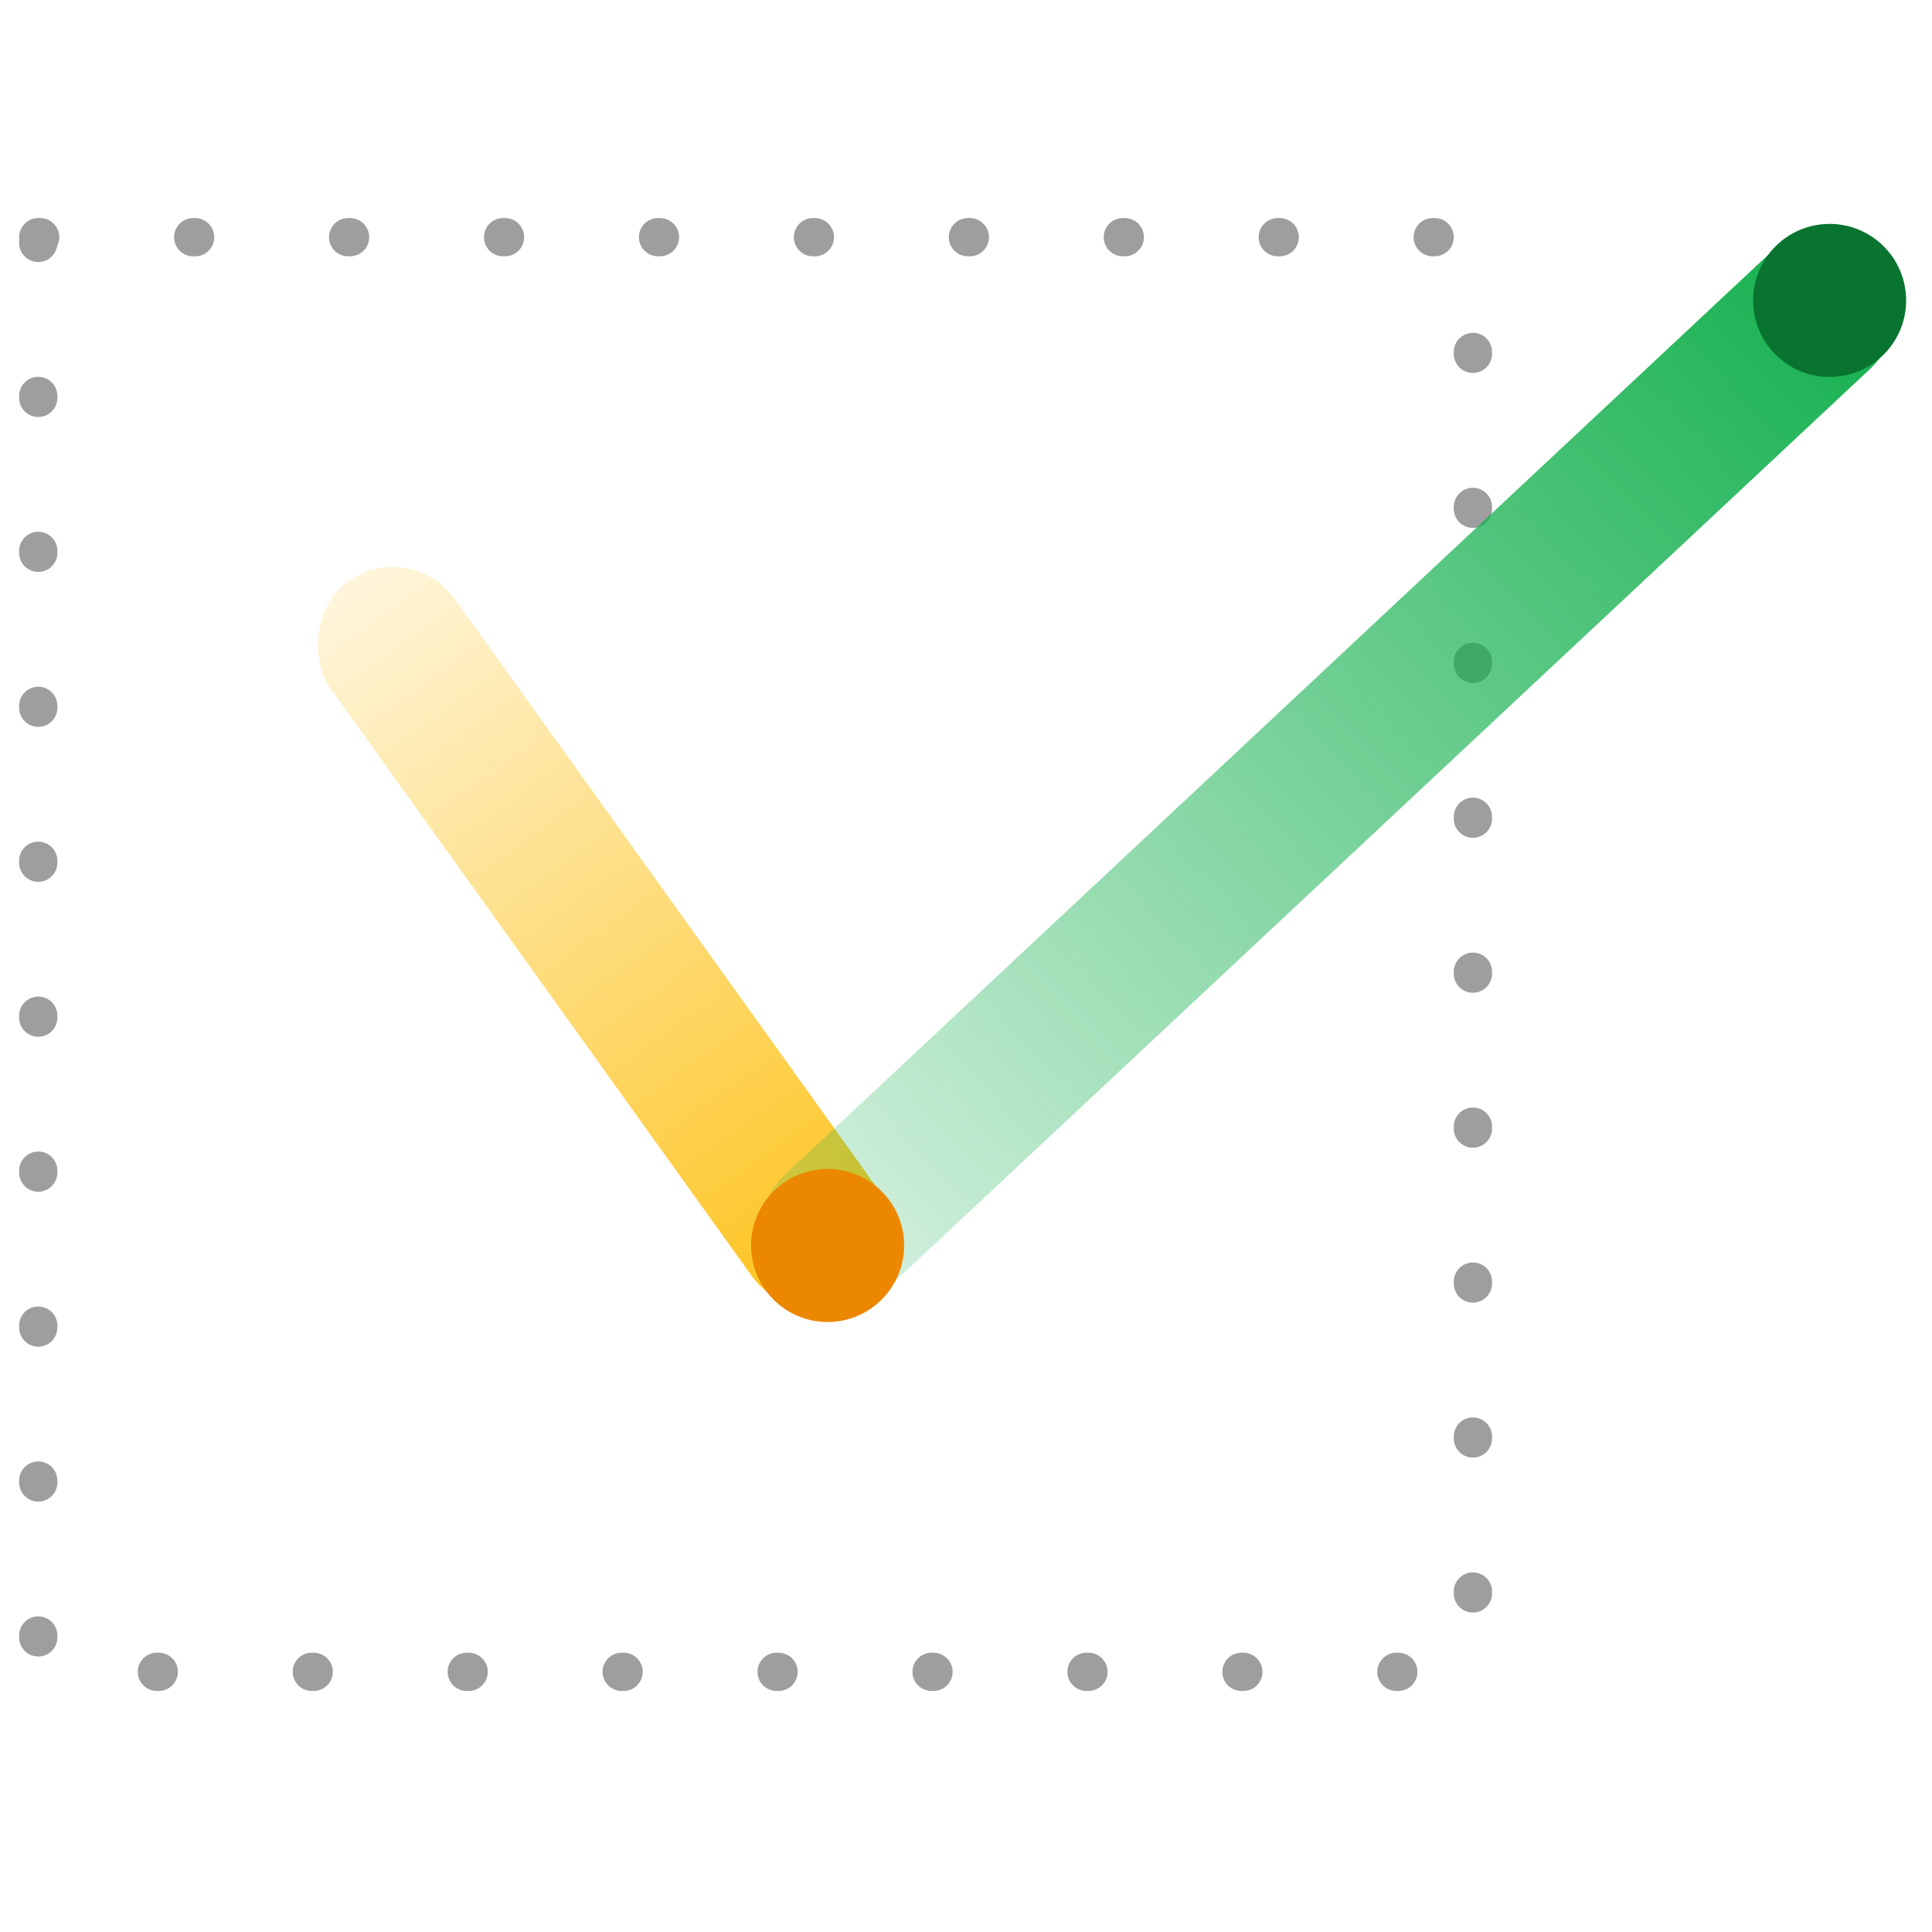
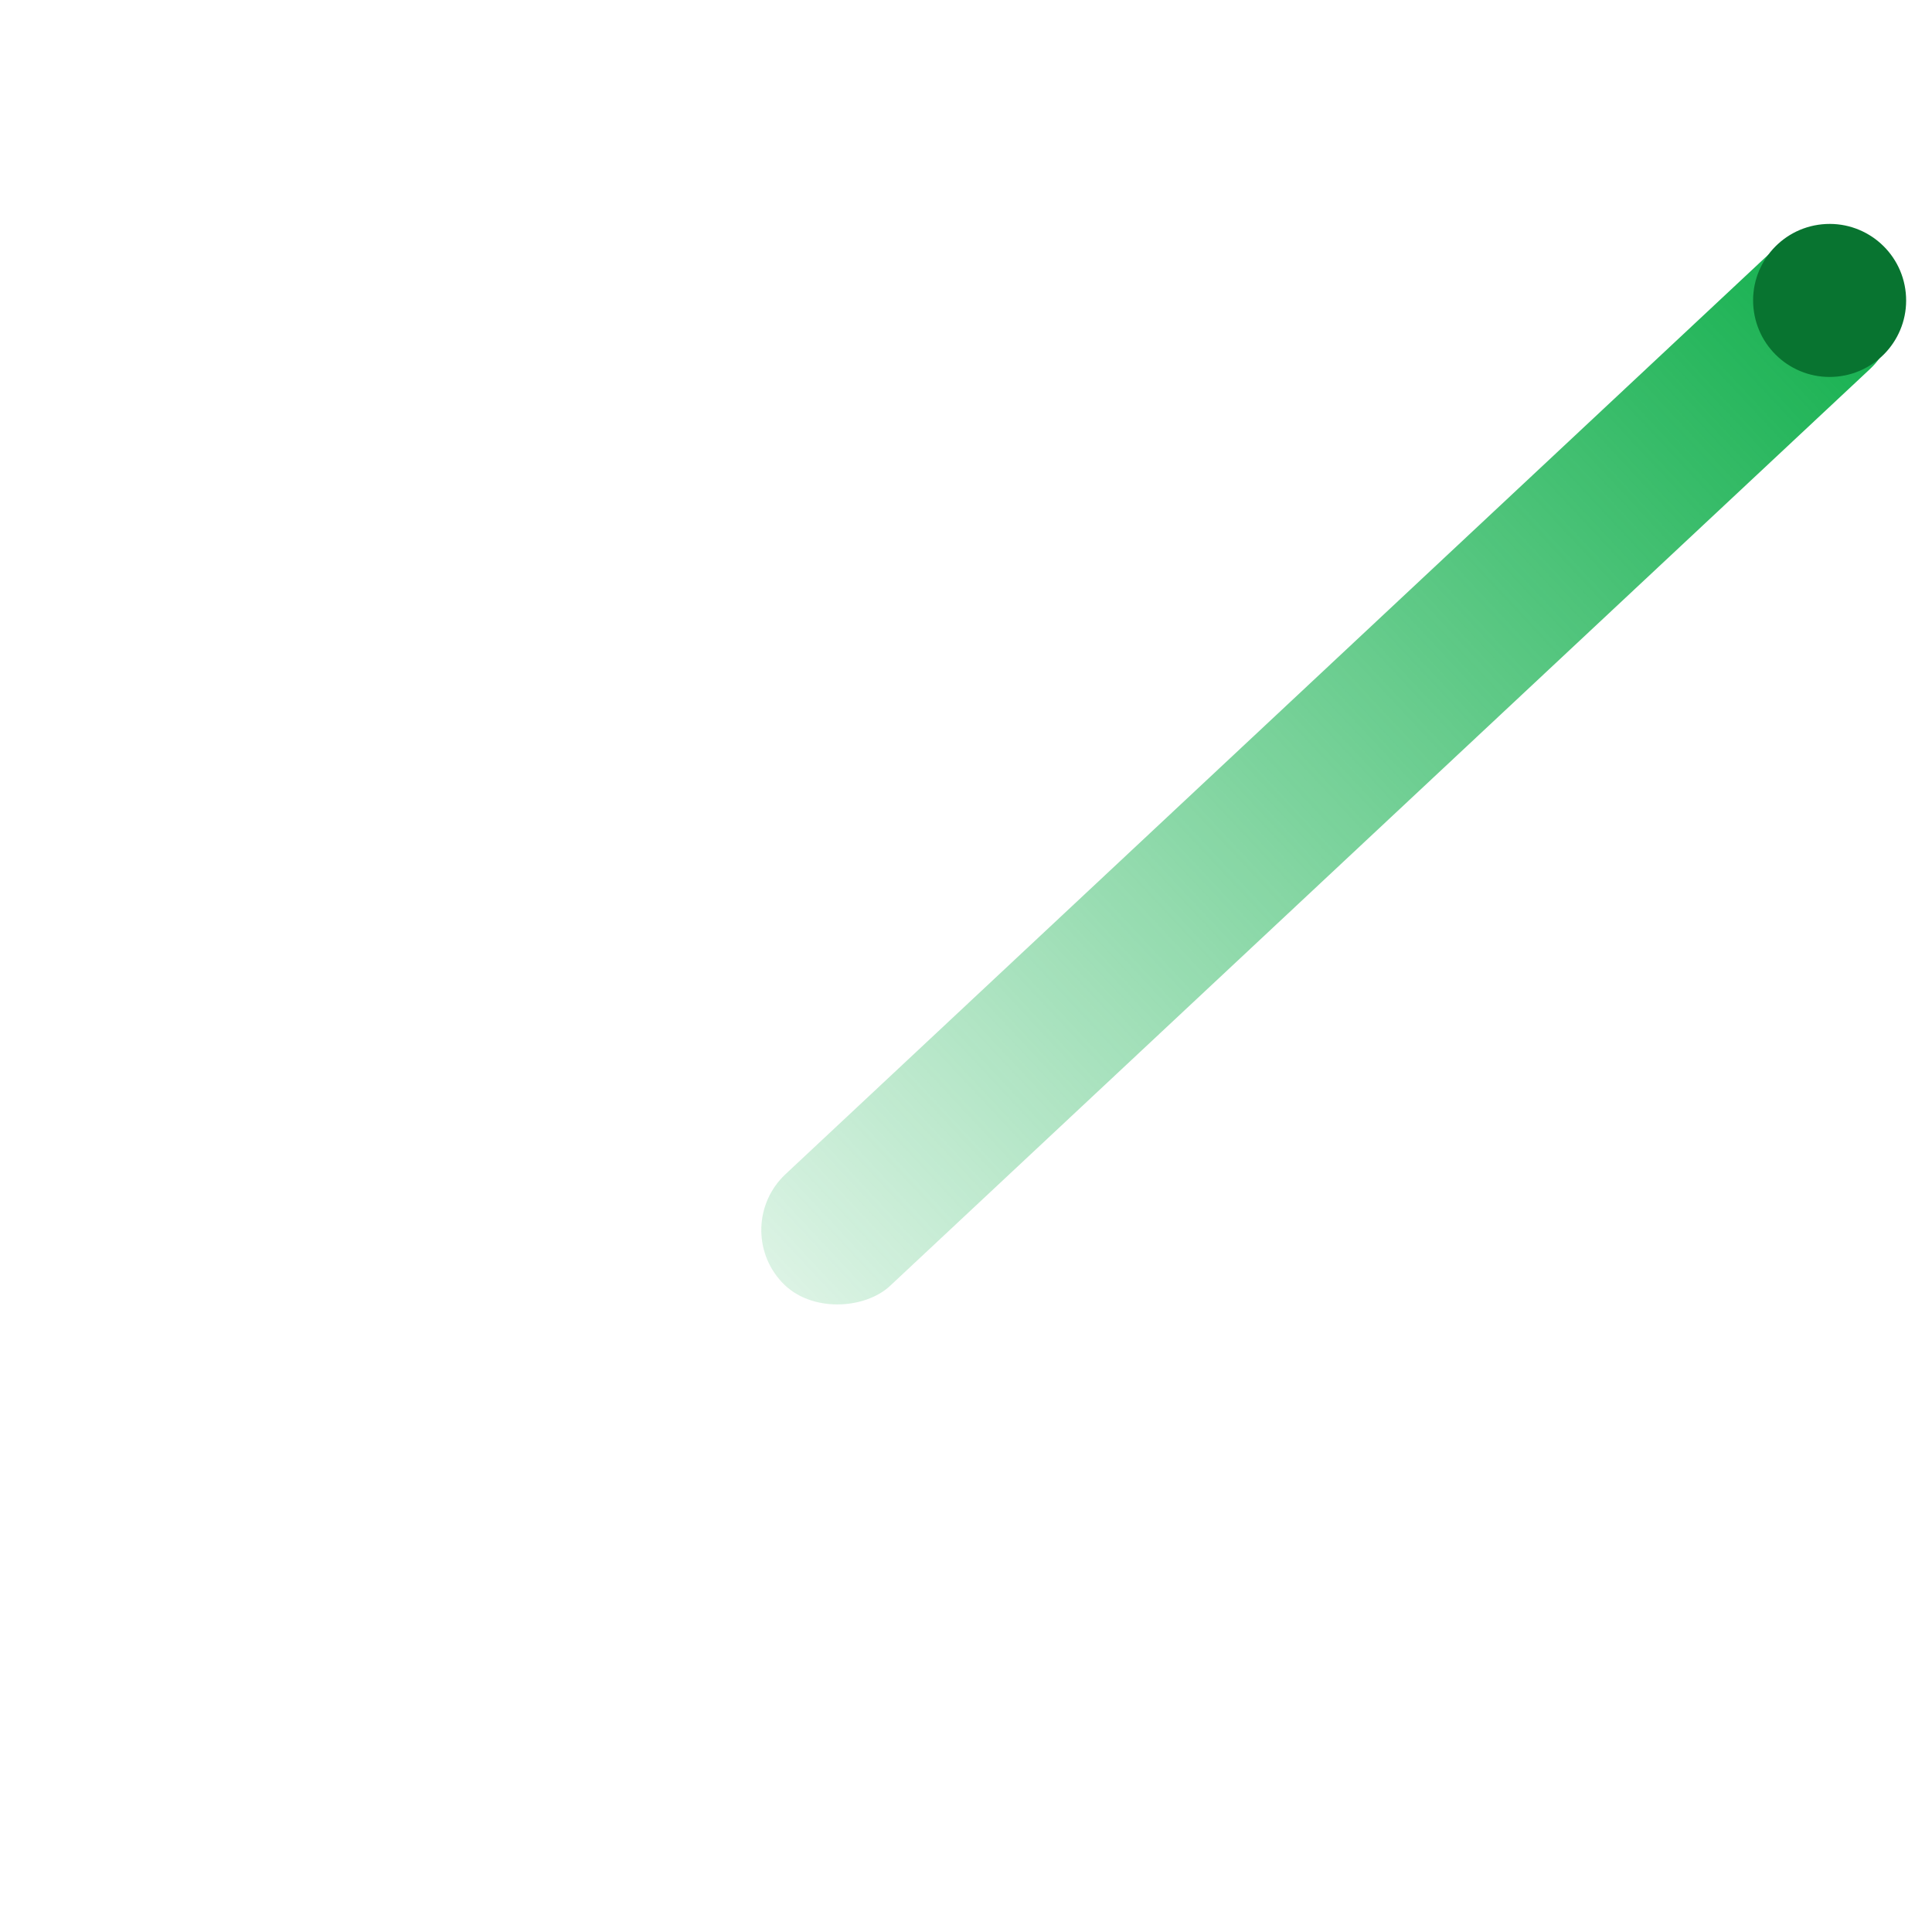
<svg xmlns="http://www.w3.org/2000/svg" width="101" height="101" viewBox="0 0 101 101" fill="none">
-   <rect x="2" y="12.399" width="75" height="75" stroke="#9E9E9E" stroke-width="2" stroke-linecap="round" stroke-linejoin="round" stroke-dasharray="0.1 8" />
-   <rect width="8" height="45.799" rx="4" transform="matrix(0.813 -0.583 -0.583 -0.813 41.634 69.959)" fill="url(#paint0_linear)" />
  <rect width="8" height="78.169" rx="4" transform="matrix(-0.683 -0.73 -0.73 0.683 100.673 16.565)" fill="url(#paint1_linear)" />
  <circle cx="95.648" cy="15.706" r="4" transform="rotate(-5.658 95.648 15.706)" fill="#087430" />
-   <circle cx="43.264" cy="65.111" r="4" transform="rotate(-5.658 43.264 65.111)" fill="#EC8700" />
  <defs>
    <linearGradient id="paint0_linear" x1="4" y1="0" x2="4" y2="45.799" gradientUnits="userSpaceOnUse">
      <stop stop-color="#FDC219" />
      <stop offset="1" stop-color="#FDC219" stop-opacity="0.15" />
    </linearGradient>
    <linearGradient id="paint1_linear" x1="4" y1="0" x2="4" y2="78.169" gradientUnits="userSpaceOnUse">
      <stop stop-color="#11AF4C" />
      <stop offset="1" stop-color="#11AF4C" stop-opacity="0.15" />
    </linearGradient>
  </defs>
</svg>